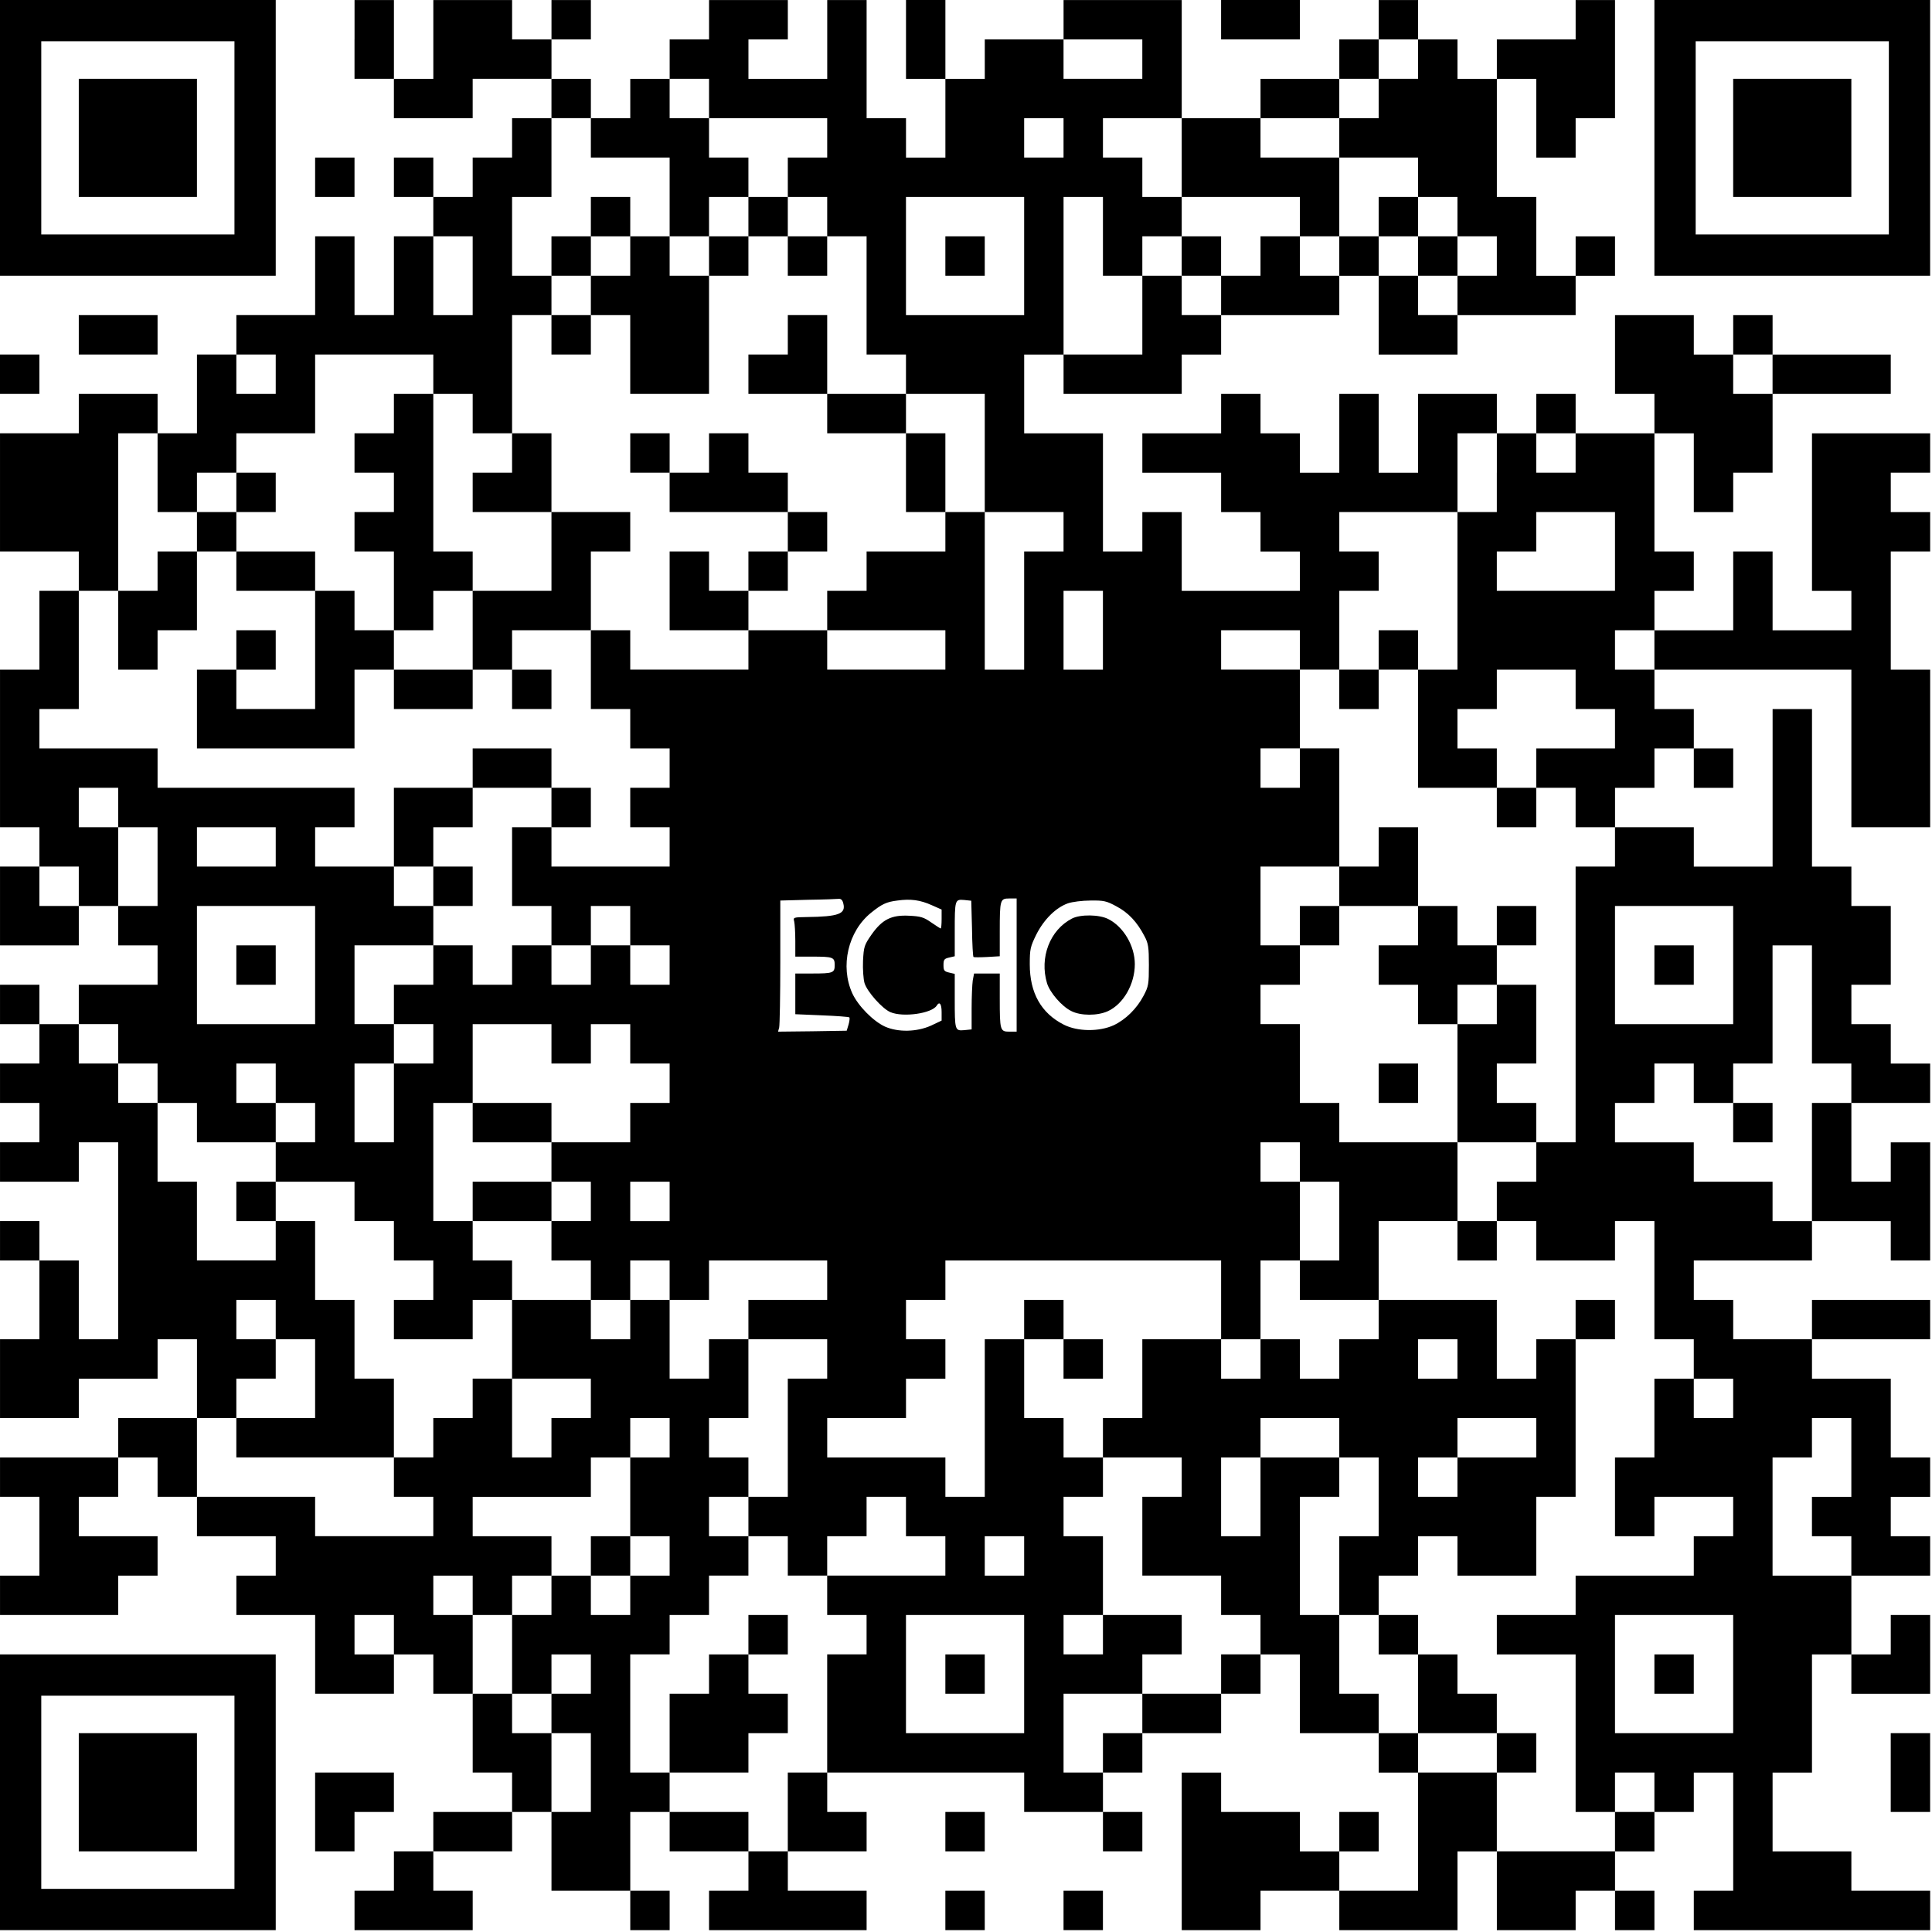
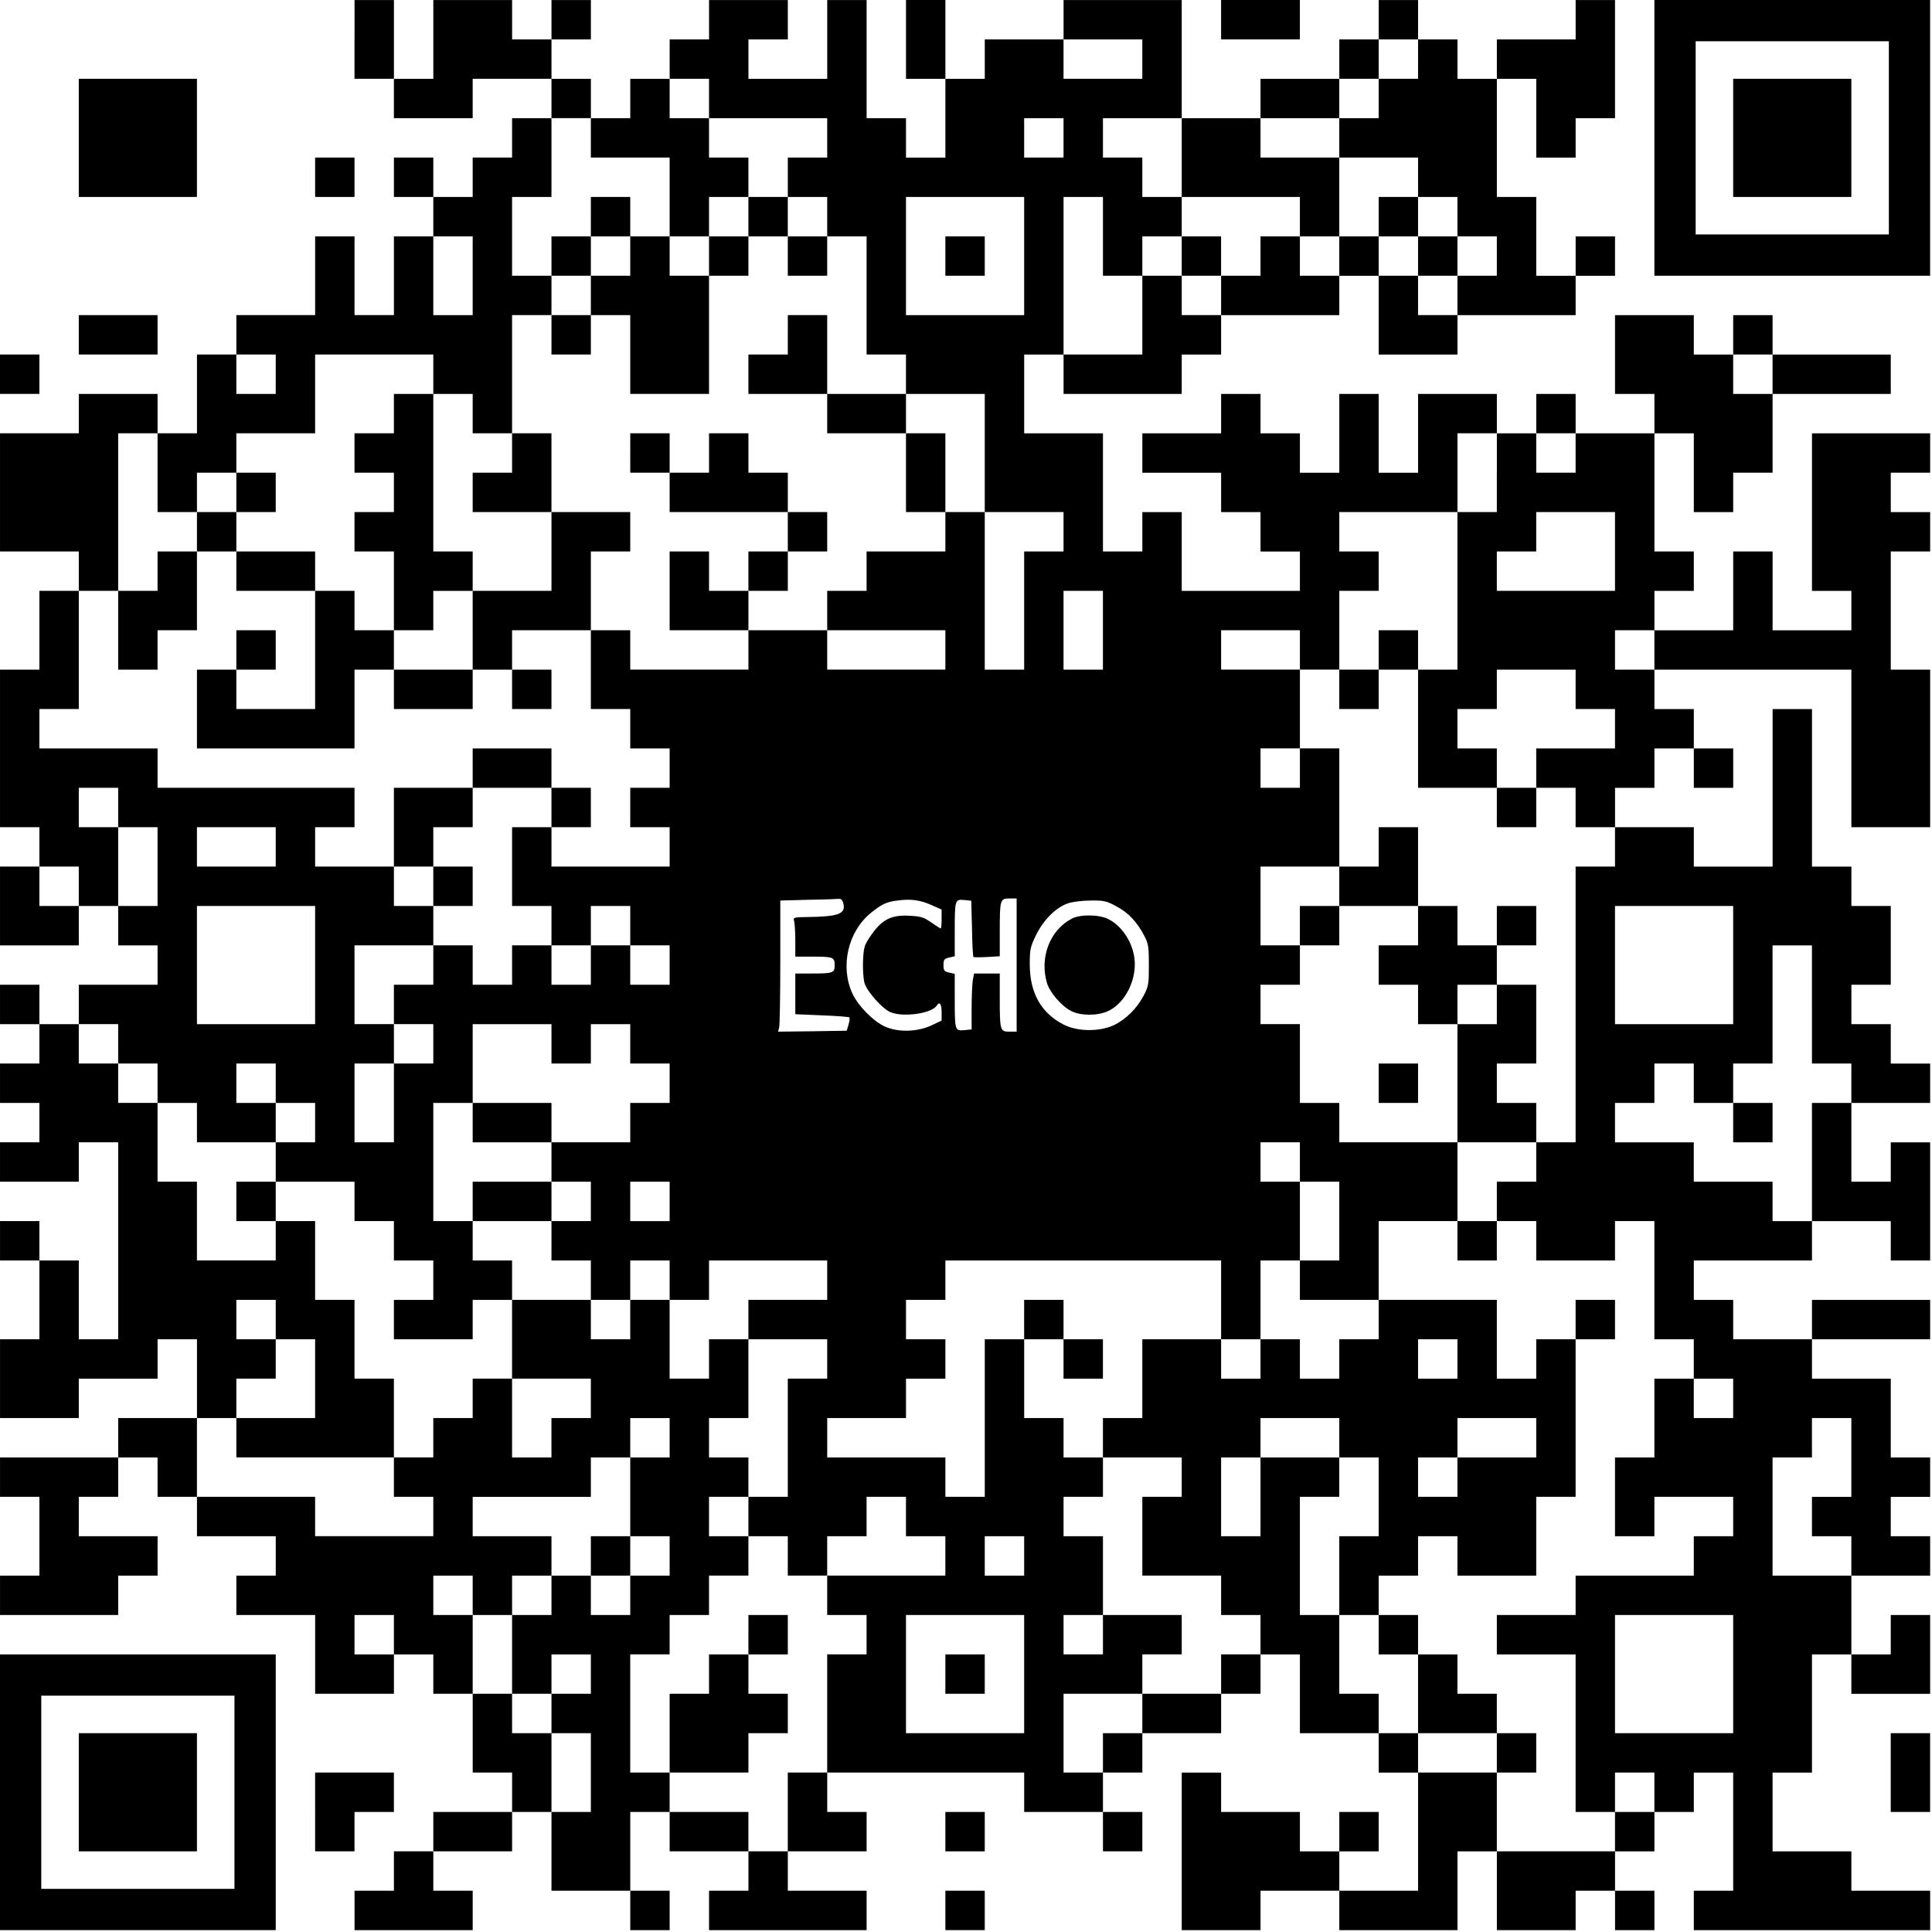
<svg xmlns="http://www.w3.org/2000/svg" version="1.0" width="272.256mm" height="272.256mm" viewBox="0 0 1030 1030" preserveAspectRatio="xMidYMid meet">
  <g transform="translate(0,1030) scale(0.1,-0.1)" fill="#000000" stroke="none">
-     <path d="M0 9565 l0 -735 735 0 735 0 0 735 0 735 -735 0 -735 0 0 -735z m1250 0 l0 -515 -515 0 -515 0 0 515 0 515 515 0 515 0 0 -515z" />
    <path d="M420 9565 l0 -315 315 0 315 0 0 315 0 315 -315 0 -315 0 0 -315z" />
    <path d="M1890 10090 l0 -210 105 0 105 0 0 -105 0 -105 210 0 210 0 0 105 0 105 210 0 210 0 0 -105 0 -105 -105 0 -105 0 0 -105 0 -105 -105 0 -105 0 0 -105 0 -105 -105 0 -105 0 0 105 0 105 -105 0 -105 0 0 -105 0 -105 105 0 105 0 0 -105 0 -105 -105 0 -105 0 0 -210 0 -210 -105 0 -105 0 0 210 0 210 -105 0 -105 0 0 -210 0 -210 -210 0 -210 0 0 -105 0 -105 -105 0 -105 0 0 -210 0 -210 -105 0 -105 0 0 105 0 105 -210 0 -210 0 0 -105 0 -105 -210 0 -210 0 0 -315 0 -315 210 0 210 0 0 -105 0 -105 -105 0 -105 0 0 -210 0 -210 -105 0 -105 0 0 -420 0 -420 105 0 105 0 0 -105 0 -105 -105 0 -105 0 0 -210 0 -210 210 0 210 0 0 105 0 105 105 0 105 0 0 -105 0 -105 105 0 105 0 0 -105 0 -105 -210 0 -210 0 0 -105 0 -105 -105 0 -105 0 0 105 0 105 -105 0 -105 0 0 -105 0 -105 105 0 105 0 0 -105 0 -105 -105 0 -105 0 0 -105 0 -105 105 0 105 0 0 -105 0 -105 -105 0 -105 0 0 -105 0 -105 210 0 210 0 0 105 0 105 105 0 105 0 0 -525 0 -525 -105 0 -105 0 0 210 0 210 -105 0 -105 0 0 105 0 105 -105 0 -105 0 0 -105 0 -105 105 0 105 0 0 -210 0 -210 -105 0 -105 0 0 -210 0 -210 210 0 210 0 0 105 0 105 210 0 210 0 0 105 0 105 105 0 105 0 0 -210 0 -210 -210 0 -210 0 0 -105 0 -105 -315 0 -315 0 0 -105 0 -105 105 0 105 0 0 -210 0 -210 -105 0 -105 0 0 -105 0 -105 315 0 315 0 0 105 0 105 105 0 105 0 0 105 0 105 -210 0 -210 0 0 105 0 105 105 0 105 0 0 105 0 105 105 0 105 0 0 -105 0 -105 105 0 105 0 0 -105 0 -105 210 0 210 0 0 -105 0 -105 -105 0 -105 0 0 -105 0 -105 210 0 210 0 0 -210 0 -210 210 0 210 0 0 105 0 105 105 0 105 0 0 -105 0 -105 105 0 105 0 0 -210 0 -210 105 0 105 0 0 -105 0 -105 -210 0 -210 0 0 -105 0 -105 -105 0 -105 0 0 -105 0 -105 -105 0 -105 0 0 -105 0 -105 315 0 315 0 0 105 0 105 -105 0 -105 0 0 105 0 105 210 0 210 0 0 105 0 105 105 0 105 0 0 -210 0 -210 210 0 210 0 0 -105 0 -105 105 0 105 0 0 105 0 105 -105 0 -105 0 0 210 0 210 105 0 105 0 0 -105 0 -105 210 0 210 0 0 -105 0 -105 -105 0 -105 0 0 -105 0 -105 420 0 420 0 0 105 0 105 -210 0 -210 0 0 105 0 105 210 0 210 0 0 105 0 105 -105 0 -105 0 0 105 0 105 525 0 525 0 0 -105 0 -105 210 0 210 0 0 -105 0 -105 105 0 105 0 0 105 0 105 -105 0 -105 0 0 105 0 105 105 0 105 0 0 105 0 105 210 0 210 0 0 105 0 105 105 0 105 0 0 105 0 105 105 0 105 0 0 -210 0 -210 210 0 210 0 0 -105 0 -105 105 0 105 0 0 -315 0 -315 -210 0 -210 0 0 105 0 105 105 0 105 0 0 105 0 105 -105 0 -105 0 0 -105 0 -105 -105 0 -105 0 0 105 0 105 -210 0 -210 0 0 105 0 105 -105 0 -105 0 0 -420 0 -420 210 0 210 0 0 105 0 105 210 0 210 0 0 -105 0 -105 315 0 315 0 0 210 0 210 105 0 105 0 0 -210 0 -210 210 0 210 0 0 105 0 105 105 0 105 0 0 -105 0 -105 105 0 105 0 0 105 0 105 -105 0 -105 0 0 105 0 105 105 0 105 0 0 105 0 105 105 0 105 0 0 105 0 105 105 0 105 0 0 -315 0 -315 -105 0 -105 0 0 -105 0 -105 630 0 630 0 0 105 0 105 -210 0 -210 0 0 105 0 105 -210 0 -210 0 0 210 0 210 105 0 105 0 0 315 0 315 105 0 105 0 0 -105 0 -105 210 0 210 0 0 210 0 210 -105 0 -105 0 0 -105 0 -105 -105 0 -105 0 0 210 0 210 210 0 210 0 0 105 0 105 -105 0 -105 0 0 105 0 105 105 0 105 0 0 105 0 105 -105 0 -105 0 0 210 0 210 -210 0 -210 0 0 105 0 105 315 0 315 0 0 105 0 105 -315 0 -315 0 0 -105 0 -105 -210 0 -210 0 0 105 0 105 -105 0 -105 0 0 105 0 105 315 0 315 0 0 105 0 105 210 0 210 0 0 -105 0 -105 105 0 105 0 0 315 0 315 -105 0 -105 0 0 -105 0 -105 -105 0 -105 0 0 210 0 210 210 0 210 0 0 105 0 105 -105 0 -105 0 0 105 0 105 -105 0 -105 0 0 105 0 105 105 0 105 0 0 210 0 210 -105 0 -105 0 0 105 0 105 -105 0 -105 0 0 420 0 420 -105 0 -105 0 0 -420 0 -420 -210 0 -210 0 0 105 0 105 -210 0 -210 0 0 105 0 105 105 0 105 0 0 105 0 105 105 0 105 0 0 -105 0 -105 105 0 105 0 0 105 0 105 -105 0 -105 0 0 105 0 105 -105 0 -105 0 0 105 0 105 525 0 525 0 0 -420 0 -420 210 0 210 0 0 420 0 420 -105 0 -105 0 0 315 0 315 105 0 105 0 0 105 0 105 -105 0 -105 0 0 105 0 105 105 0 105 0 0 105 0 105 -315 0 -315 0 0 -420 0 -420 105 0 105 0 0 -105 0 -105 -210 0 -210 0 0 210 0 210 -105 0 -105 0 0 -210 0 -210 -210 0 -210 0 0 105 0 105 105 0 105 0 0 105 0 105 -105 0 -105 0 0 315 0 315 105 0 105 0 0 -210 0 -210 105 0 105 0 0 105 0 105 105 0 105 0 0 210 0 210 315 0 315 0 0 105 0 105 -315 0 -315 0 0 105 0 105 -105 0 -105 0 0 -105 0 -105 -105 0 -105 0 0 105 0 105 -210 0 -210 0 0 -210 0 -210 105 0 105 0 0 -105 0 -105 -210 0 -210 0 0 105 0 105 -105 0 -105 0 0 -105 0 -105 -105 0 -105 0 0 105 0 105 -210 0 -210 0 0 -210 0 -210 -105 0 -105 0 0 210 0 210 -105 0 -105 0 0 -210 0 -210 -105 0 -105 0 0 105 0 105 -105 0 -105 0 0 105 0 105 -105 0 -105 0 0 -105 0 -105 -210 0 -210 0 0 -105 0 -105 210 0 210 0 0 -105 0 -105 105 0 105 0 0 -105 0 -105 105 0 105 0 0 -105 0 -105 -315 0 -315 0 0 210 0 210 -105 0 -105 0 0 -105 0 -105 -105 0 -105 0 0 315 0 315 -210 0 -210 0 0 210 0 210 105 0 105 0 0 -105 0 -105 315 0 315 0 0 105 0 105 105 0 105 0 0 105 0 105 315 0 315 0 0 105 0 105 105 0 105 0 0 -210 0 -210 210 0 210 0 0 105 0 105 315 0 315 0 0 105 0 105 105 0 105 0 0 105 0 105 -105 0 -105 0 0 -105 0 -105 -105 0 -105 0 0 210 0 210 -105 0 -105 0 0 315 0 315 105 0 105 0 0 -210 0 -210 105 0 105 0 0 105 0 105 105 0 105 0 0 315 0 315 -105 0 -105 0 0 -105 0 -105 -210 0 -210 0 0 -105 0 -105 -105 0 -105 0 0 105 0 105 -105 0 -105 0 0 105 0 105 -105 0 -105 0 0 -105 0 -105 -105 0 -105 0 0 -105 0 -105 -210 0 -210 0 0 -105 0 -105 -210 0 -210 0 0 315 0 315 -315 0 -315 0 0 -105 0 -105 -210 0 -210 0 0 -105 0 -105 -105 0 -105 0 0 210 0 210 -105 0 -105 0 0 -210 0 -210 105 0 105 0 0 -210 0 -210 -105 0 -105 0 0 105 0 105 -105 0 -105 0 0 315 0 315 -105 0 -105 0 0 -210 0 -210 -210 0 -210 0 0 105 0 105 105 0 105 0 0 105 0 105 -210 0 -210 0 0 -105 0 -105 -105 0 -105 0 0 -105 0 -105 -105 0 -105 0 0 -105 0 -105 -105 0 -105 0 0 105 0 105 -105 0 -105 0 0 105 0 105 105 0 105 0 0 105 0 105 -105 0 -105 0 0 -105 0 -105 -105 0 -105 0 0 105 0 105 -210 0 -210 0 0 -210 0 -210 -105 0 -105 0 0 210 0 210 -105 0 -105 0 0 -210z m4200 -105 l0 -105 -210 0 -210 0 0 105 0 105 210 0 210 0 0 -105z m1470 0 l0 -105 -105 0 -105 0 0 -105 0 -105 -105 0 -105 0 0 -105 0 -105 210 0 210 0 0 -105 0 -105 105 0 105 0 0 -105 0 -105 105 0 105 0 0 -105 0 -105 -105 0 -105 0 0 -105 0 -105 -105 0 -105 0 0 105 0 105 -105 0 -105 0 0 105 0 105 -105 0 -105 0 0 -105 0 -105 -105 0 -105 0 0 105 0 105 -105 0 -105 0 0 -105 0 -105 -105 0 -105 0 0 -105 0 -105 -105 0 -105 0 0 105 0 105 -105 0 -105 0 0 -210 0 -210 -210 0 -210 0 0 420 0 420 105 0 105 0 0 -210 0 -210 105 0 105 0 0 105 0 105 105 0 105 0 0 105 0 105 -105 0 -105 0 0 105 0 105 -105 0 -105 0 0 105 0 105 210 0 210 0 0 -210 0 -210 315 0 315 0 0 -105 0 -105 105 0 105 0 0 210 0 210 -210 0 -210 0 0 105 0 105 210 0 210 0 0 105 0 105 105 0 105 0 0 105 0 105 105 0 105 0 0 -105z m-3780 -210 l0 -105 315 0 315 0 0 -105 0 -105 -105 0 -105 0 0 -105 0 -105 105 0 105 0 0 -105 0 -105 105 0 105 0 0 -315 0 -315 105 0 105 0 0 -105 0 -105 210 0 210 0 0 -315 0 -315 210 0 210 0 0 -105 0 -105 -105 0 -105 0 0 -315 0 -315 -105 0 -105 0 0 420 0 420 -105 0 -105 0 0 -105 0 -105 -210 0 -210 0 0 -105 0 -105 -105 0 -105 0 0 -105 0 -105 315 0 315 0 0 -105 0 -105 -315 0 -315 0 0 105 0 105 -210 0 -210 0 0 -105 0 -105 -315 0 -315 0 0 105 0 105 -105 0 -105 0 0 -210 0 -210 105 0 105 0 0 -105 0 -105 105 0 105 0 0 -105 0 -105 -105 0 -105 0 0 -105 0 -105 105 0 105 0 0 -105 0 -105 -315 0 -315 0 0 105 0 105 -105 0 -105 0 0 -210 0 -210 105 0 105 0 0 -105 0 -105 105 0 105 0 0 105 0 105 105 0 105 0 0 -105 0 -105 105 0 105 0 0 -105 0 -105 -105 0 -105 0 0 105 0 105 -105 0 -105 0 0 -105 0 -105 -105 0 -105 0 0 105 0 105 -105 0 -105 0 0 -105 0 -105 -105 0 -105 0 0 105 0 105 -105 0 -105 0 0 -105 0 -105 -105 0 -105 0 0 -105 0 -105 105 0 105 0 0 -105 0 -105 -105 0 -105 0 0 -210 0 -210 -105 0 -105 0 0 210 0 210 105 0 105 0 0 105 0 105 -105 0 -105 0 0 210 0 210 210 0 210 0 0 105 0 105 -105 0 -105 0 0 105 0 105 -210 0 -210 0 0 105 0 105 105 0 105 0 0 105 0 105 -525 0 -525 0 0 105 0 105 -315 0 -315 0 0 105 0 105 105 0 105 0 0 315 0 315 105 0 105 0 0 420 0 420 105 0 105 0 0 -210 0 -210 105 0 105 0 0 105 0 105 105 0 105 0 0 105 0 105 210 0 210 0 0 210 0 210 315 0 315 0 0 -105 0 -105 105 0 105 0 0 -105 0 -105 105 0 105 0 0 315 0 315 105 0 105 0 0 105 0 105 -105 0 -105 0 0 210 0 210 105 0 105 0 0 210 0 210 105 0 105 0 0 -105 0 -105 210 0 210 0 0 -210 0 -210 105 0 105 0 0 105 0 105 105 0 105 0 0 105 0 105 -105 0 -105 0 0 105 0 105 -105 0 -105 0 0 105 0 105 105 0 105 0 0 -105z m1890 -210 l0 -105 -105 0 -105 0 0 105 0 105 105 0 105 0 0 -105z m-210 -630 l0 -315 -315 0 -315 0 0 315 0 315 315 0 315 0 0 -315z m-2940 -105 l0 -210 -105 0 -105 0 0 210 0 210 105 0 105 0 0 -210z m-1050 -525 l0 -105 -105 0 -105 0 0 105 0 105 105 0 105 0 0 -105z m7980 0 l0 -105 -105 0 -105 0 0 105 0 105 105 0 105 0 0 -105z m-1470 -525 l0 -210 -105 0 -105 0 0 -420 0 -420 -105 0 -105 0 0 -315 0 -315 210 0 210 0 0 105 0 105 -105 0 -105 0 0 105 0 105 105 0 105 0 0 105 0 105 210 0 210 0 0 -105 0 -105 105 0 105 0 0 -105 0 -105 -210 0 -210 0 0 -105 0 -105 105 0 105 0 0 -105 0 -105 105 0 105 0 0 -105 0 -105 -105 0 -105 0 0 -735 0 -735 -105 0 -105 0 0 -105 0 -105 -105 0 -105 0 0 -105 0 -105 105 0 105 0 0 -105 0 -105 210 0 210 0 0 105 0 105 105 0 105 0 0 -315 0 -315 105 0 105 0 0 -105 0 -105 105 0 105 0 0 -105 0 -105 -105 0 -105 0 0 105 0 105 -105 0 -105 0 0 -210 0 -210 -105 0 -105 0 0 -210 0 -210 105 0 105 0 0 105 0 105 210 0 210 0 0 -105 0 -105 -105 0 -105 0 0 -105 0 -105 -315 0 -315 0 0 -105 0 -105 -210 0 -210 0 0 -105 0 -105 210 0 210 0 0 -420 0 -420 105 0 105 0 0 105 0 105 105 0 105 0 0 -105 0 -105 -105 0 -105 0 0 -105 0 -105 -315 0 -315 0 0 210 0 210 -210 0 -210 0 0 105 0 105 -105 0 -105 0 0 105 0 105 -105 0 -105 0 0 210 0 210 -105 0 -105 0 0 315 0 315 105 0 105 0 0 105 0 105 -210 0 -210 0 0 -210 0 -210 -105 0 -105 0 0 210 0 210 105 0 105 0 0 105 0 105 210 0 210 0 0 -105 0 -105 105 0 105 0 0 -210 0 -210 -105 0 -105 0 0 -210 0 -210 105 0 105 0 0 105 0 105 105 0 105 0 0 105 0 105 105 0 105 0 0 -105 0 -105 210 0 210 0 0 210 0 210 105 0 105 0 0 420 0 420 -105 0 -105 0 0 -105 0 -105 -105 0 -105 0 0 210 0 210 -315 0 -315 0 0 -105 0 -105 -105 0 -105 0 0 -105 0 -105 -105 0 -105 0 0 105 0 105 -105 0 -105 0 0 -105 0 -105 -105 0 -105 0 0 105 0 105 -210 0 -210 0 0 -210 0 -210 -105 0 -105 0 0 -105 0 -105 210 0 210 0 0 -105 0 -105 -105 0 -105 0 0 -210 0 -210 210 0 210 0 0 -105 0 -105 105 0 105 0 0 -105 0 -105 -105 0 -105 0 0 -105 0 -105 -210 0 -210 0 0 -105 0 -105 -105 0 -105 0 0 -105 0 -105 -105 0 -105 0 0 210 0 210 210 0 210 0 0 105 0 105 105 0 105 0 0 105 0 105 -210 0 -210 0 0 -105 0 -105 -105 0 -105 0 0 105 0 105 105 0 105 0 0 210 0 210 -105 0 -105 0 0 105 0 105 105 0 105 0 0 105 0 105 -105 0 -105 0 0 105 0 105 -105 0 -105 0 0 210 0 210 -105 0 -105 0 0 -420 0 -420 -105 0 -105 0 0 105 0 105 -315 0 -315 0 0 105 0 105 210 0 210 0 0 105 0 105 105 0 105 0 0 105 0 105 -105 0 -105 0 0 105 0 105 105 0 105 0 0 105 0 105 735 0 735 0 0 -210 0 -210 105 0 105 0 0 210 0 210 105 0 105 0 0 210 0 210 -105 0 -105 0 0 105 0 105 105 0 105 0 0 -105 0 -105 105 0 105 0 0 -210 0 -210 -105 0 -105 0 0 -105 0 -105 210 0 210 0 0 210 0 210 210 0 210 0 0 210 0 210 -315 0 -315 0 0 105 0 105 -105 0 -105 0 0 210 0 210 -105 0 -105 0 0 105 0 105 105 0 105 0 0 105 0 105 -105 0 -105 0 0 210 0 210 210 0 210 0 0 315 0 315 -105 0 -105 0 0 -105 0 -105 -105 0 -105 0 0 105 0 105 105 0 105 0 0 210 0 210 -210 0 -210 0 0 105 0 105 210 0 210 0 0 -105 0 -105 105 0 105 0 0 210 0 210 105 0 105 0 0 105 0 105 -105 0 -105 0 0 105 0 105 315 0 315 0 0 210 0 210 105 0 105 0 0 -210z m420 105 l0 -105 -105 0 -105 0 0 105 0 105 105 0 105 0 0 -105z m210 -525 l0 -210 -315 0 -315 0 0 105 0 105 105 0 105 0 0 105 0 105 210 0 210 0 0 -210z m-2730 -420 l0 -210 -105 0 -105 0 0 210 0 210 105 0 105 0 0 -210z m2940 -105 l0 -105 -105 0 -105 0 0 105 0 105 105 0 105 0 0 -105z m-8190 -840 l0 -105 105 0 105 0 0 -210 0 -210 -105 0 -105 0 0 210 0 210 -105 0 -105 0 0 105 0 105 105 0 105 0 0 -105z m840 -210 l0 -105 -210 0 -210 0 0 105 0 105 210 0 210 0 0 -105z m-1050 -210 l0 -105 -105 0 -105 0 0 105 0 105 105 0 105 0 0 -105z m4076 -92 c14 -55 -25 -70 -195 -72 -71 -1 -73 -2 -67 -23 3 -13 6 -60 6 -105 l0 -83 89 0 c112 0 121 -3 121 -45 0 -42 -9 -45 -121 -45 l-89 0 0 -108 0 -109 141 -6 c78 -3 144 -8 147 -11 3 -3 1 -20 -4 -38 l-10 -33 -183 -3 -183 -2 6 22 c3 13 6 170 6 350 l0 327 148 4 c81 1 155 4 164 5 12 1 20 -7 24 -25z m472 -9 l52 -23 0 -50 c0 -28 -2 -51 -5 -51 -2 0 -25 15 -50 32 -40 28 -56 33 -118 36 -95 5 -144 -20 -201 -101 -38 -55 -41 -63 -45 -139 -2 -45 2 -98 8 -119 14 -46 95 -137 138 -155 68 -29 221 -7 247 35 15 24 26 9 26 -35 l0 -45 -57 -27 c-76 -34 -175 -36 -245 -5 -63 29 -143 110 -174 177 -66 145 -23 331 100 430 57 46 82 58 140 65 71 10 122 3 184 -25z m214 -124 c1 -82 5 -150 8 -152 3 -2 35 -2 73 0 l67 4 0 131 c0 171 2 177 51 177 l39 0 0 -355 0 -355 -39 0 c-49 0 -51 6 -51 178 l0 132 -69 0 -68 0 -7 -37 c-3 -21 -6 -88 -6 -149 l0 -112 -39 -4 c-50 -4 -51 -3 -51 169 l0 131 -30 7 c-26 6 -30 11 -30 40 0 29 4 34 30 40 l30 7 0 131 c0 171 1 173 50 169 l38 -4 4 -148z m770 118 c63 -33 110 -83 149 -158 21 -39 24 -59 24 -155 0 -101 -2 -114 -28 -163 -36 -69 -96 -128 -160 -158 -77 -35 -192 -34 -265 3 -121 61 -182 169 -182 322 0 81 3 94 35 159 41 81 104 143 168 166 23 8 77 15 121 15 70 1 85 -2 138 -31z m-4272 -313 l0 -315 -315 0 -315 0 0 315 0 315 315 0 315 0 0 -315z m7560 0 l0 -315 -315 0 -315 0 0 315 0 315 315 0 315 0 0 -315z m420 -210 l0 -315 105 0 105 0 0 -105 0 -105 -105 0 -105 0 0 -315 0 -315 -105 0 -105 0 0 105 0 105 -210 0 -210 0 0 105 0 105 -210 0 -210 0 0 105 0 105 105 0 105 0 0 105 0 105 105 0 105 0 0 -105 0 -105 105 0 105 0 0 105 0 105 105 0 105 0 0 315 0 315 105 0 105 0 0 -315z m-9030 -210 l0 -105 105 0 105 0 0 -105 0 -105 105 0 105 0 0 -105 0 -105 210 0 210 0 0 105 0 105 -105 0 -105 0 0 105 0 105 105 0 105 0 0 -105 0 -105 105 0 105 0 0 -105 0 -105 -105 0 -105 0 0 -105 0 -105 210 0 210 0 0 -105 0 -105 105 0 105 0 0 -105 0 -105 105 0 105 0 0 -105 0 -105 -105 0 -105 0 0 -105 0 -105 210 0 210 0 0 105 0 105 105 0 105 0 0 105 0 105 -105 0 -105 0 0 105 0 105 -105 0 -105 0 0 315 0 315 105 0 105 0 0 210 0 210 210 0 210 0 0 -105 0 -105 105 0 105 0 0 105 0 105 105 0 105 0 0 -105 0 -105 105 0 105 0 0 -105 0 -105 -105 0 -105 0 0 -105 0 -105 -210 0 -210 0 0 -105 0 -105 105 0 105 0 0 -105 0 -105 -105 0 -105 0 0 -105 0 -105 105 0 105 0 0 -105 0 -105 105 0 105 0 0 105 0 105 105 0 105 0 0 -105 0 -105 105 0 105 0 0 105 0 105 315 0 315 0 0 -105 0 -105 -210 0 -210 0 0 -105 0 -105 210 0 210 0 0 -105 0 -105 -105 0 -105 0 0 -315 0 -315 -105 0 -105 0 0 -105 0 -105 105 0 105 0 0 -105 0 -105 105 0 105 0 0 105 0 105 105 0 105 0 0 105 0 105 105 0 105 0 0 -105 0 -105 105 0 105 0 0 -105 0 -105 -315 0 -315 0 0 -105 0 -105 105 0 105 0 0 -105 0 -105 -105 0 -105 0 0 -315 0 -315 -105 0 -105 0 0 -210 0 -210 -105 0 -105 0 0 105 0 105 -210 0 -210 0 0 105 0 105 -105 0 -105 0 0 315 0 315 105 0 105 0 0 105 0 105 105 0 105 0 0 105 0 105 105 0 105 0 0 105 0 105 -105 0 -105 0 0 105 0 105 105 0 105 0 0 105 0 105 -105 0 -105 0 0 105 0 105 105 0 105 0 0 210 0 210 -105 0 -105 0 0 -105 0 -105 -105 0 -105 0 0 210 0 210 -105 0 -105 0 0 -105 0 -105 -105 0 -105 0 0 105 0 105 -210 0 -210 0 0 -210 0 -210 210 0 210 0 0 -105 0 -105 -105 0 -105 0 0 -105 0 -105 -105 0 -105 0 0 210 0 210 -105 0 -105 0 0 -105 0 -105 -105 0 -105 0 0 -105 0 -105 -105 0 -105 0 0 -105 0 -105 105 0 105 0 0 -105 0 -105 -315 0 -315 0 0 105 0 105 -315 0 -315 0 0 210 0 210 105 0 105 0 0 105 0 105 105 0 105 0 0 105 0 105 -105 0 -105 0 0 105 0 105 105 0 105 0 0 -105 0 -105 105 0 105 0 0 -210 0 -210 -210 0 -210 0 0 -105 0 -105 420 0 420 0 0 210 0 210 -105 0 -105 0 0 210 0 210 -105 0 -105 0 0 210 0 210 -105 0 -105 0 0 -105 0 -105 -210 0 -210 0 0 210 0 210 -105 0 -105 0 0 210 0 210 -105 0 -105 0 0 105 0 105 -105 0 -105 0 0 105 0 105 105 0 105 0 0 -105z m2940 -840 l0 -105 -105 0 -105 0 0 105 0 105 105 0 105 0 0 -105z m4200 -840 l0 -105 -105 0 -105 0 0 105 0 105 105 0 105 0 0 -105z m-4200 -420 l0 -105 -105 0 -105 0 0 -210 0 -210 105 0 105 0 0 -105 0 -105 -105 0 -105 0 0 -105 0 -105 -105 0 -105 0 0 105 0 105 -105 0 -105 0 0 -105 0 -105 -105 0 -105 0 0 -210 0 -210 105 0 105 0 0 105 0 105 105 0 105 0 0 -105 0 -105 -105 0 -105 0 0 -105 0 -105 105 0 105 0 0 -210 0 -210 -105 0 -105 0 0 210 0 210 -105 0 -105 0 0 105 0 105 -105 0 -105 0 0 210 0 210 -105 0 -105 0 0 105 0 105 105 0 105 0 0 -105 0 -105 105 0 105 0 0 105 0 105 105 0 105 0 0 105 0 105 -210 0 -210 0 0 105 0 105 315 0 315 0 0 105 0 105 105 0 105 0 0 105 0 105 105 0 105 0 0 -105z m4620 0 l0 -105 -210 0 -210 0 0 -105 0 -105 -105 0 -105 0 0 105 0 105 105 0 105 0 0 105 0 105 210 0 210 0 0 -105z m1680 -105 l0 -210 -105 0 -105 0 0 -105 0 -105 105 0 105 0 0 -105 0 -105 -210 0 -210 0 0 315 0 315 105 0 105 0 0 105 0 105 105 0 105 0 0 -210z m-4410 -525 l0 -105 -105 0 -105 0 0 105 0 105 105 0 105 0 0 -105z m-3360 -420 l0 -105 -105 0 -105 0 0 105 0 105 105 0 105 0 0 -105z m3360 -210 l0 -315 -315 0 -315 0 0 315 0 315 315 0 315 0 0 -315z m3780 0 l0 -315 -315 0 -315 0 0 315 0 315 315 0 315 0 0 -315z" />
    <path d="M7350 9145 l0 -105 105 0 105 0 0 -105 0 -105 105 0 105 0 0 105 0 105 -105 0 -105 0 0 105 0 105 -105 0 -105 0 0 -105z" />
    <path d="M6300 8935 l0 -105 105 0 105 0 0 105 0 105 -105 0 -105 0 0 -105z" />
    <path d="M3150 9145 l0 -105 -105 0 -105 0 0 -105 0 -105 105 0 105 0 0 -105 0 -105 -105 0 -105 0 0 -105 0 -105 105 0 105 0 0 105 0 105 105 0 105 0 0 -210 0 -210 210 0 210 0 0 315 0 315 105 0 105 0 0 105 0 105 105 0 105 0 0 -105 0 -105 105 0 105 0 0 105 0 105 -105 0 -105 0 0 105 0 105 -105 0 -105 0 0 -105 0 -105 -105 0 -105 0 0 -105 0 -105 -105 0 -105 0 0 105 0 105 -105 0 -105 0 0 105 0 105 -105 0 -105 0 0 -105z m210 -210 l0 -105 -105 0 -105 0 0 105 0 105 105 0 105 0 0 -105z" />
    <path d="M4200 8515 l0 -105 -105 0 -105 0 0 -105 0 -105 210 0 210 0 0 -105 0 -105 210 0 210 0 0 -210 0 -210 105 0 105 0 0 210 0 210 -105 0 -105 0 0 105 0 105 -210 0 -210 0 0 210 0 210 -105 0 -105 0 0 -105z" />
    <path d="M2100 8095 l0 -105 -105 0 -105 0 0 -105 0 -105 105 0 105 0 0 -105 0 -105 -105 0 -105 0 0 -105 0 -105 105 0 105 0 0 -210 0 -210 -105 0 -105 0 0 105 0 105 -105 0 -105 0 0 105 0 105 -210 0 -210 0 0 105 0 105 105 0 105 0 0 105 0 105 -105 0 -105 0 0 -105 0 -105 -105 0 -105 0 0 -105 0 -105 -105 0 -105 0 0 -105 0 -105 -105 0 -105 0 0 -210 0 -210 105 0 105 0 0 105 0 105 105 0 105 0 0 210 0 210 105 0 105 0 0 -105 0 -105 210 0 210 0 0 -315 0 -315 -210 0 -210 0 0 105 0 105 105 0 105 0 0 105 0 105 -105 0 -105 0 0 -105 0 -105 -105 0 -105 0 0 -210 0 -210 420 0 420 0 0 210 0 210 105 0 105 0 0 -105 0 -105 210 0 210 0 0 105 0 105 105 0 105 0 0 -105 0 -105 105 0 105 0 0 105 0 105 -105 0 -105 0 0 105 0 105 210 0 210 0 0 210 0 210 105 0 105 0 0 105 0 105 -210 0 -210 0 0 210 0 210 -105 0 -105 0 0 -105 0 -105 -105 0 -105 0 0 -105 0 -105 210 0 210 0 0 -210 0 -210 -210 0 -210 0 0 105 0 105 -105 0 -105 0 0 420 0 420 -105 0 -105 0 0 -105z m420 -1155 l0 -210 -210 0 -210 0 0 105 0 105 105 0 105 0 0 105 0 105 105 0 105 0 0 -210z" />
    <path d="M3360 7885 l0 -105 105 0 105 0 0 -105 0 -105 315 0 315 0 0 -105 0 -105 -105 0 -105 0 0 -105 0 -105 -105 0 -105 0 0 105 0 105 -105 0 -105 0 0 -210 0 -210 210 0 210 0 0 105 0 105 105 0 105 0 0 105 0 105 105 0 105 0 0 105 0 105 -105 0 -105 0 0 105 0 105 -105 0 -105 0 0 105 0 105 -105 0 -105 0 0 -105 0 -105 -105 0 -105 0 0 105 0 105 -105 0 -105 0 0 -105z" />
    <path d="M2520 6205 l0 -105 -210 0 -210 0 0 -210 0 -210 105 0 105 0 0 -105 0 -105 105 0 105 0 0 105 0 105 -105 0 -105 0 0 105 0 105 105 0 105 0 0 105 0 105 210 0 210 0 0 -105 0 -105 105 0 105 0 0 105 0 105 -105 0 -105 0 0 105 0 105 -210 0 -210 0 0 -105z" />
    <path d="M5040 8935 l0 -105 105 0 105 0 0 105 0 105 -105 0 -105 0 0 -105z" />
    <path d="M7350 6835 l0 -105 -105 0 -105 0 0 -105 0 -105 105 0 105 0 0 105 0 105 105 0 105 0 0 105 0 105 -105 0 -105 0 0 -105z" />
    <path d="M7980 5995 l0 -105 105 0 105 0 0 105 0 105 -105 0 -105 0 0 -105z" />
    <path d="M7350 5785 l0 -105 -105 0 -105 0 0 -105 0 -105 -105 0 -105 0 0 -105 0 -105 105 0 105 0 0 105 0 105 210 0 210 0 0 -105 0 -105 -105 0 -105 0 0 -105 0 -105 105 0 105 0 0 -105 0 -105 105 0 105 0 0 -315 0 -315 210 0 210 0 0 105 0 105 -105 0 -105 0 0 105 0 105 105 0 105 0 0 210 0 210 -105 0 -105 0 0 105 0 105 105 0 105 0 0 105 0 105 -105 0 -105 0 0 -105 0 -105 -105 0 -105 0 0 105 0 105 -105 0 -105 0 0 210 0 210 -105 0 -105 0 0 -105z m630 -840 l0 -105 -105 0 -105 0 0 105 0 105 105 0 105 0 0 -105z" />
    <path d="M7350 4525 l0 -105 105 0 105 0 0 105 0 105 -105 0 -105 0 0 -105z" />
    <path d="M7770 3685 l0 -105 105 0 105 0 0 105 0 105 -105 0 -105 0 0 -105z" />
    <path d="M5460 3265 l0 -105 105 0 105 0 0 -105 0 -105 105 0 105 0 0 105 0 105 -105 0 -105 0 0 105 0 105 -105 0 -105 0 0 -105z" />
    <path d="M8400 3265 l0 -105 105 0 105 0 0 105 0 105 -105 0 -105 0 0 -105z" />
    <path d="M7350 1585 l0 -105 105 0 105 0 0 -210 0 -210 210 0 210 0 0 -105 0 -105 105 0 105 0 0 105 0 105 -105 0 -105 0 0 105 0 105 -105 0 -105 0 0 105 0 105 -105 0 -105 0 0 105 0 105 -105 0 -105 0 0 -105z" />
    <path d="M5715 5403 c-118 -61 -174 -208 -133 -345 15 -49 78 -123 129 -148 50 -26 140 -26 195 -1 83 38 144 144 144 251 0 97 -60 199 -141 240 -48 25 -150 26 -194 3z" />
-     <path d="M1260 5155 l0 -105 105 0 105 0 0 105 0 105 -105 0 -105 0 0 -105z" />
-     <path d="M8820 5155 l0 -105 105 0 105 0 0 105 0 105 -105 0 -105 0 0 -105z" />
    <path d="M9240 4315 l0 -105 105 0 105 0 0 105 0 105 -105 0 -105 0 0 -105z" />
    <path d="M2520 4315 l0 -105 210 0 210 0 0 105 0 105 -210 0 -210 0 0 -105z" />
    <path d="M1260 3895 l0 -105 105 0 105 0 0 105 0 105 -105 0 -105 0 0 -105z" />
    <path d="M2520 3895 l0 -105 210 0 210 0 0 105 0 105 -210 0 -210 0 0 -105z" />
    <path d="M3990 1585 l0 -105 -105 0 -105 0 0 -105 0 -105 -105 0 -105 0 0 -210 0 -210 210 0 210 0 0 105 0 105 105 0 105 0 0 105 0 105 -105 0 -105 0 0 105 0 105 105 0 105 0 0 105 0 105 -105 0 -105 0 0 -105z" />
    <path d="M3150 2005 l0 -105 105 0 105 0 0 105 0 105 -105 0 -105 0 0 -105z" />
    <path d="M5040 1375 l0 -105 105 0 105 0 0 105 0 105 -105 0 -105 0 0 -105z" />
-     <path d="M8820 1375 l0 -105 105 0 105 0 0 105 0 105 -105 0 -105 0 0 -105z" />
    <path d="M6510 10195 l0 -105 210 0 210 0 0 105 0 105 -210 0 -210 0 0 -105z" />
    <path d="M8820 9565 l0 -735 735 0 735 0 0 735 0 735 -735 0 -735 0 0 -735z m1250 0 l0 -515 -515 0 -515 0 0 515 0 515 515 0 515 0 0 -515z" />
    <path d="M9240 9565 l0 -315 315 0 315 0 0 315 0 315 -315 0 -315 0 0 -315z" />
    <path d="M1680 9355 l0 -105 105 0 105 0 0 105 0 105 -105 0 -105 0 0 -105z" />
    <path d="M420 8515 l0 -105 210 0 210 0 0 105 0 105 -210 0 -210 0 0 -105z" />
    <path d="M0 8305 l0 -105 105 0 105 0 0 105 0 105 -105 0 -105 0 0 -105z" />
    <path d="M0 745 l0 -735 735 0 735 0 0 735 0 735 -735 0 -735 0 0 -735z m1250 0 l0 -515 -515 0 -515 0 0 515 0 515 515 0 515 0 0 -515z" />
    <path d="M420 745 l0 -315 315 0 315 0 0 315 0 315 -315 0 -315 0 0 -315z" />
    <path d="M10080 850 l0 -210 105 0 105 0 0 210 0 210 -105 0 -105 0 0 -210z" />
    <path d="M1680 640 l0 -210 105 0 105 0 0 105 0 105 105 0 105 0 0 105 0 105 -210 0 -210 0 0 -210z" />
    <path d="M5040 535 l0 -105 105 0 105 0 0 105 0 105 -105 0 -105 0 0 -105z" />
    <path d="M5040 115 l0 -105 105 0 105 0 0 105 0 105 -105 0 -105 0 0 -105z" />
-     <path d="M5670 115 l0 -105 105 0 105 0 0 105 0 105 -105 0 -105 0 0 -105z" />
  </g>
</svg>